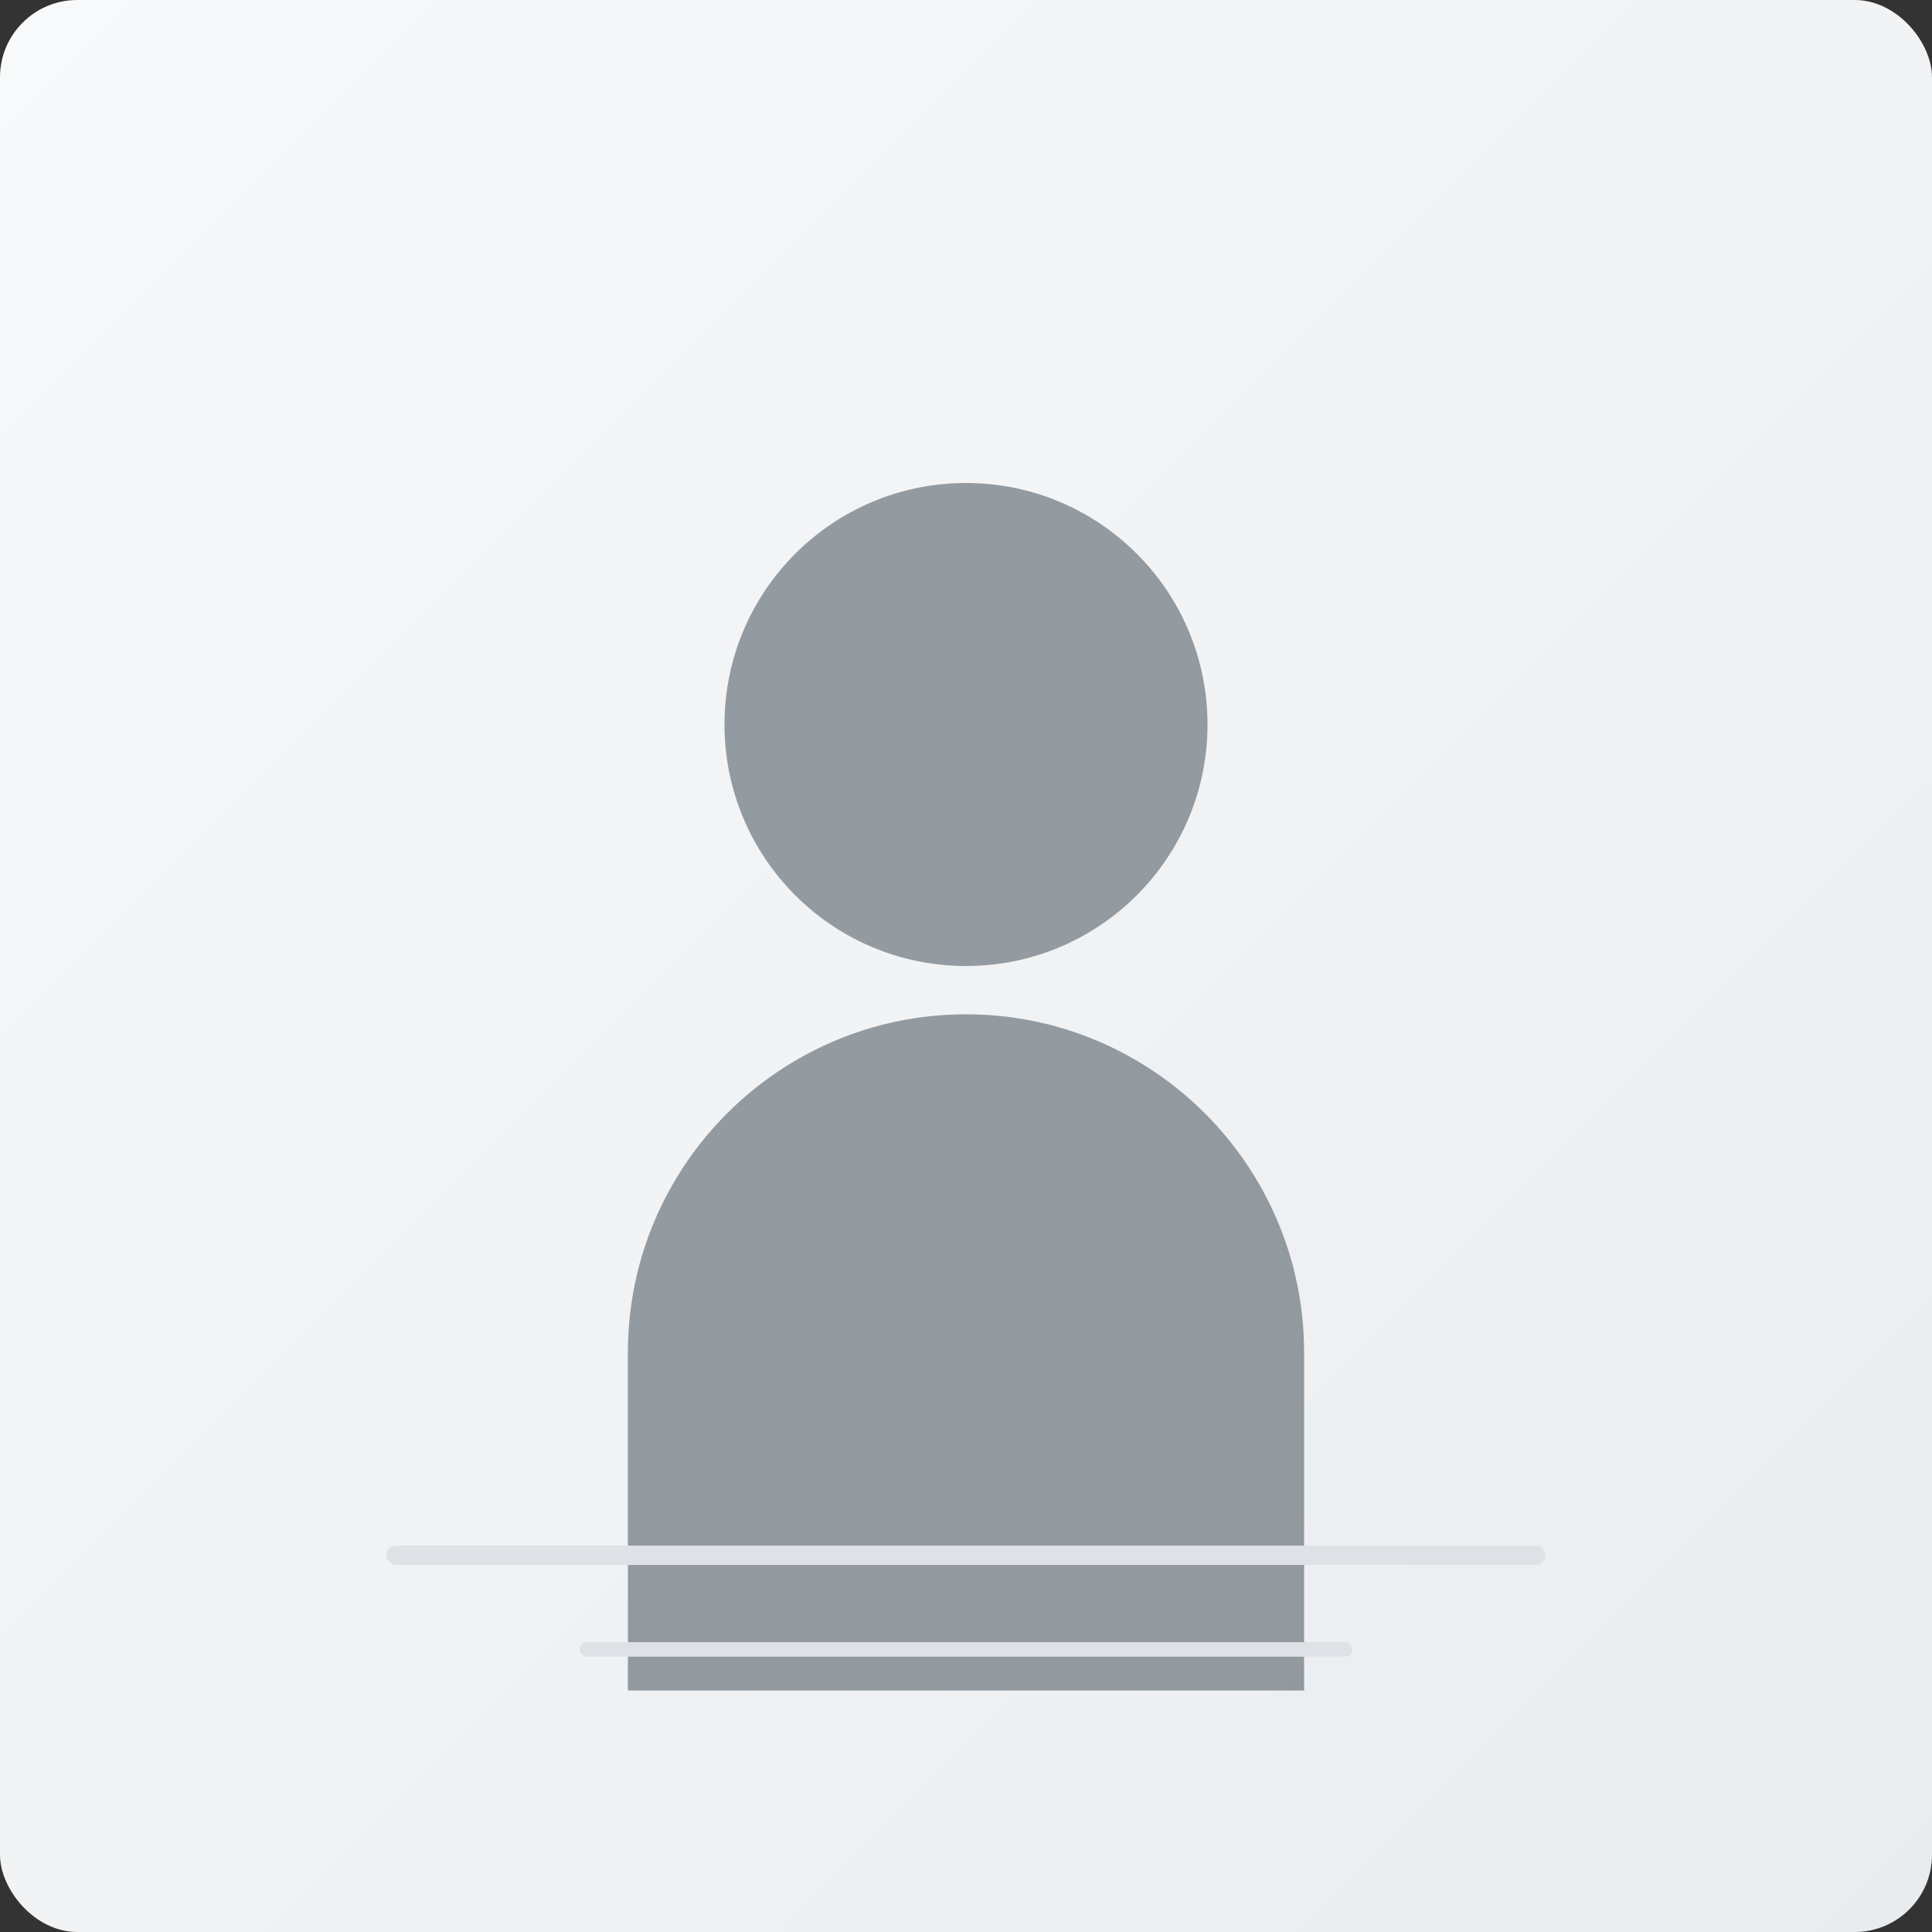
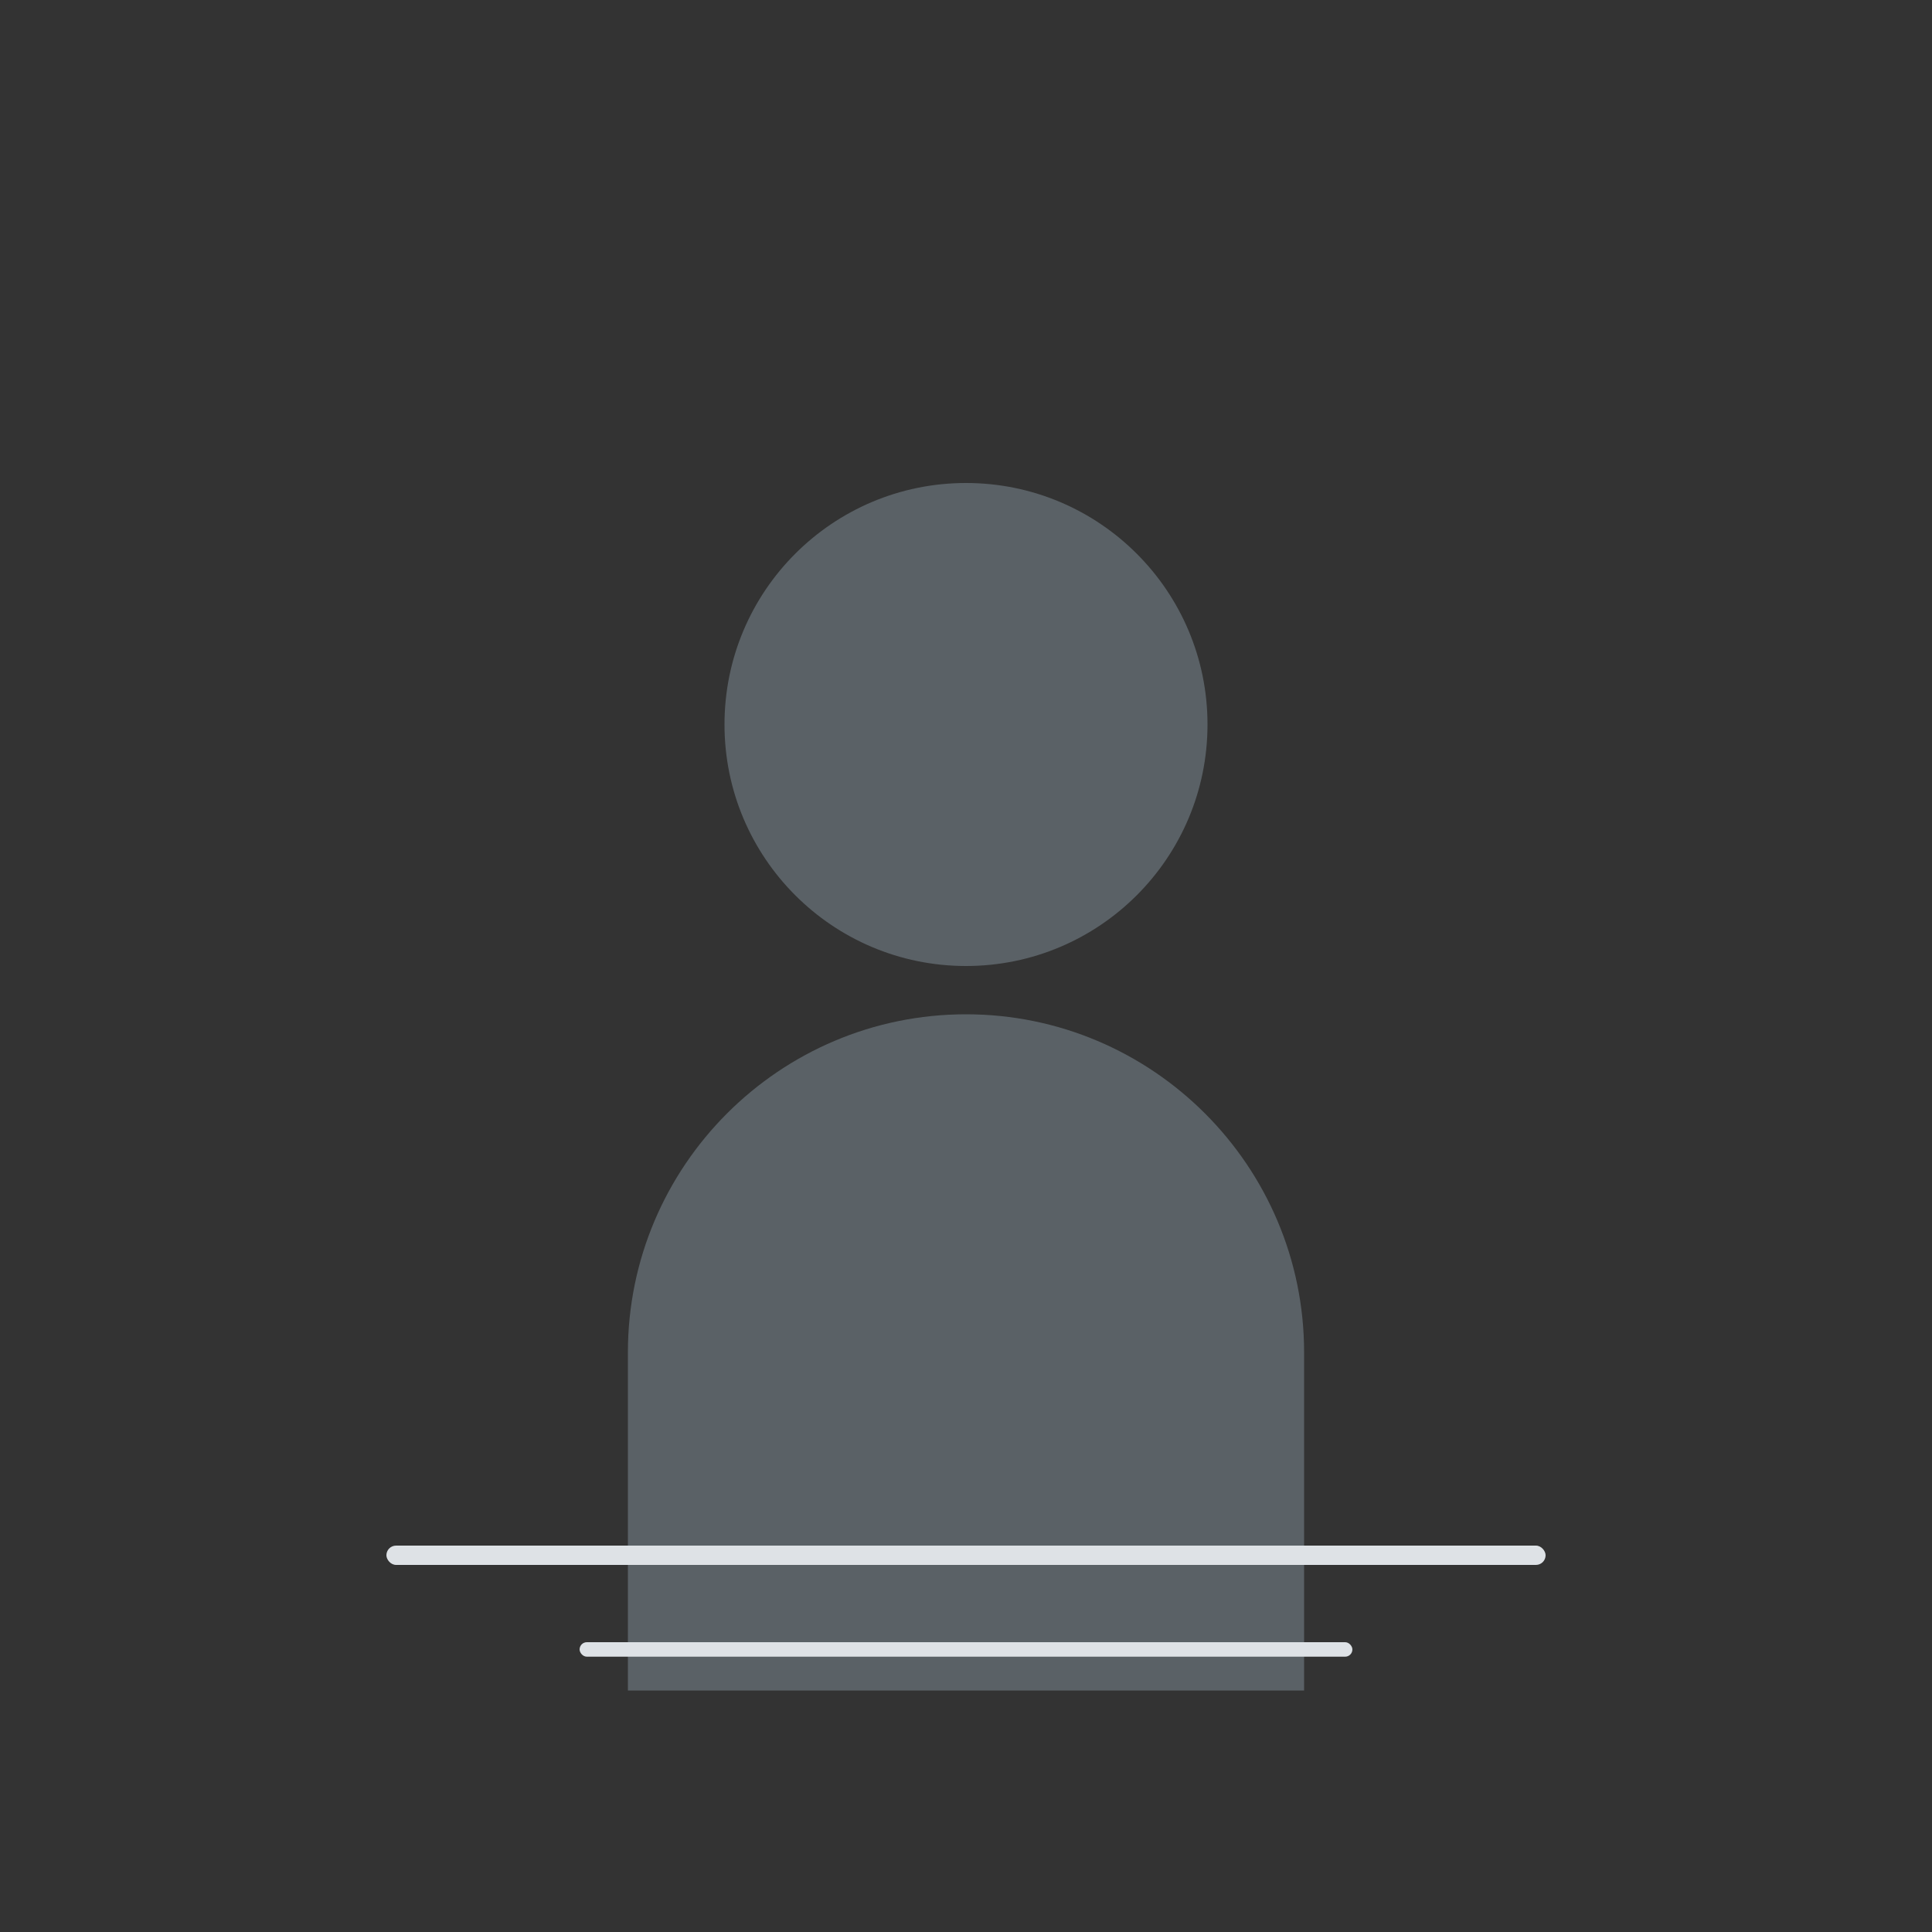
<svg xmlns="http://www.w3.org/2000/svg" width="200" height="200" viewBox="0 0 200 200" fill="none">
  <rect x="0" y="0" width="200" height="200" fill="#333333" stroke="none" />
  <defs>
    <linearGradient id="bg" x1="0%" y1="0%" x2="100%" y2="100%">
      <stop offset="0%" style="stop-color:#f8f9fa;stop-opacity:1" />
      <stop offset="100%" style="stop-color:#e9ecef;stop-opacity:1" />
    </linearGradient>
  </defs>
-   <rect width="200" height="200" fill="url(#bg)" rx="8" />
  <circle cx="100" cy="75" r="25" fill="#6c757d" opacity="0.7" />
  <path d="M65 140c0-19.3 15.7-35 35-35s35 15.7 35 35v35H65v-35z" fill="#6c757d" opacity="0.7" />
  <rect x="40" y="160" width="120" height="2" fill="#dee2e6" rx="1" />
  <rect x="60" y="170" width="80" height="1.5" fill="#dee2e6" rx="0.75" />
</svg>